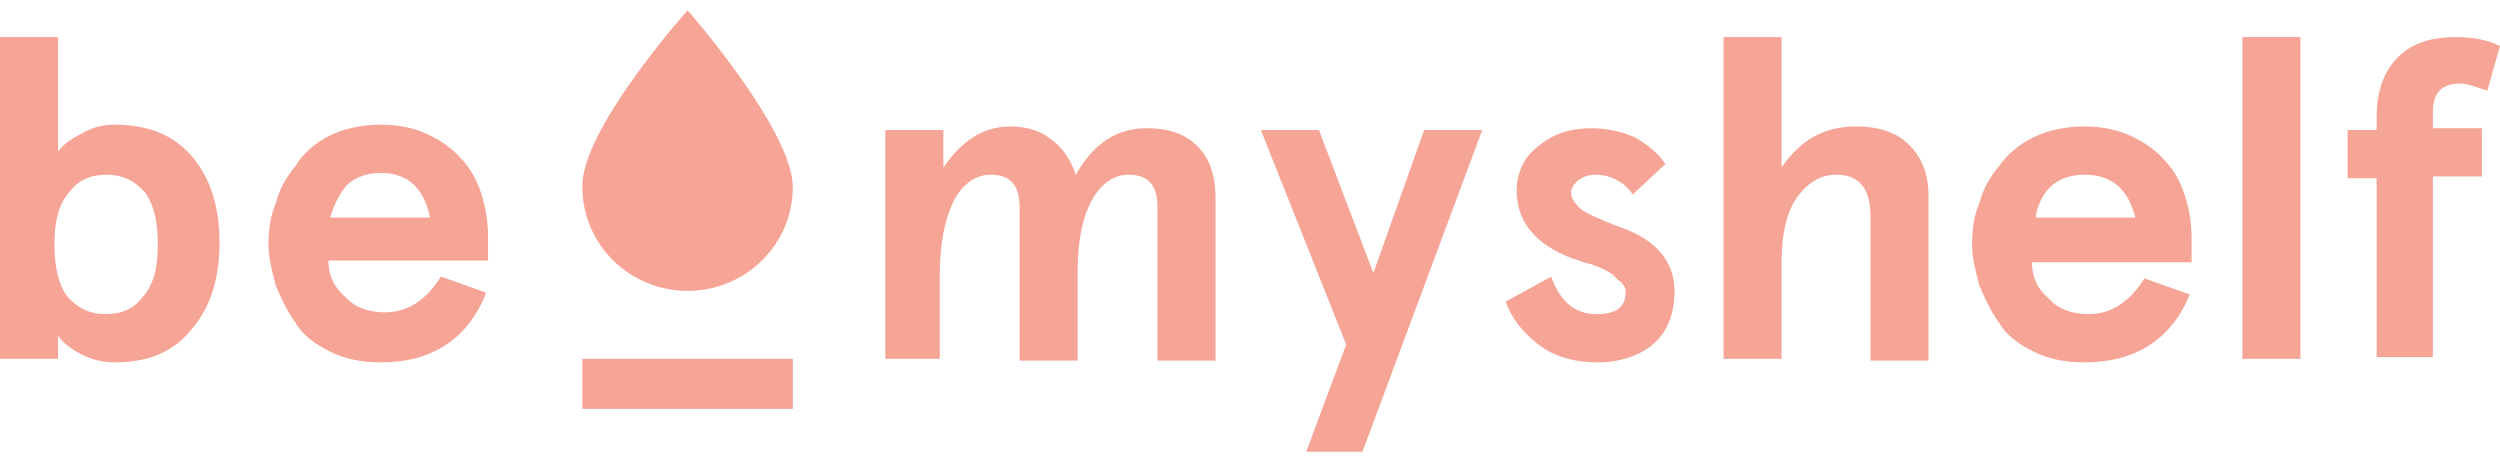
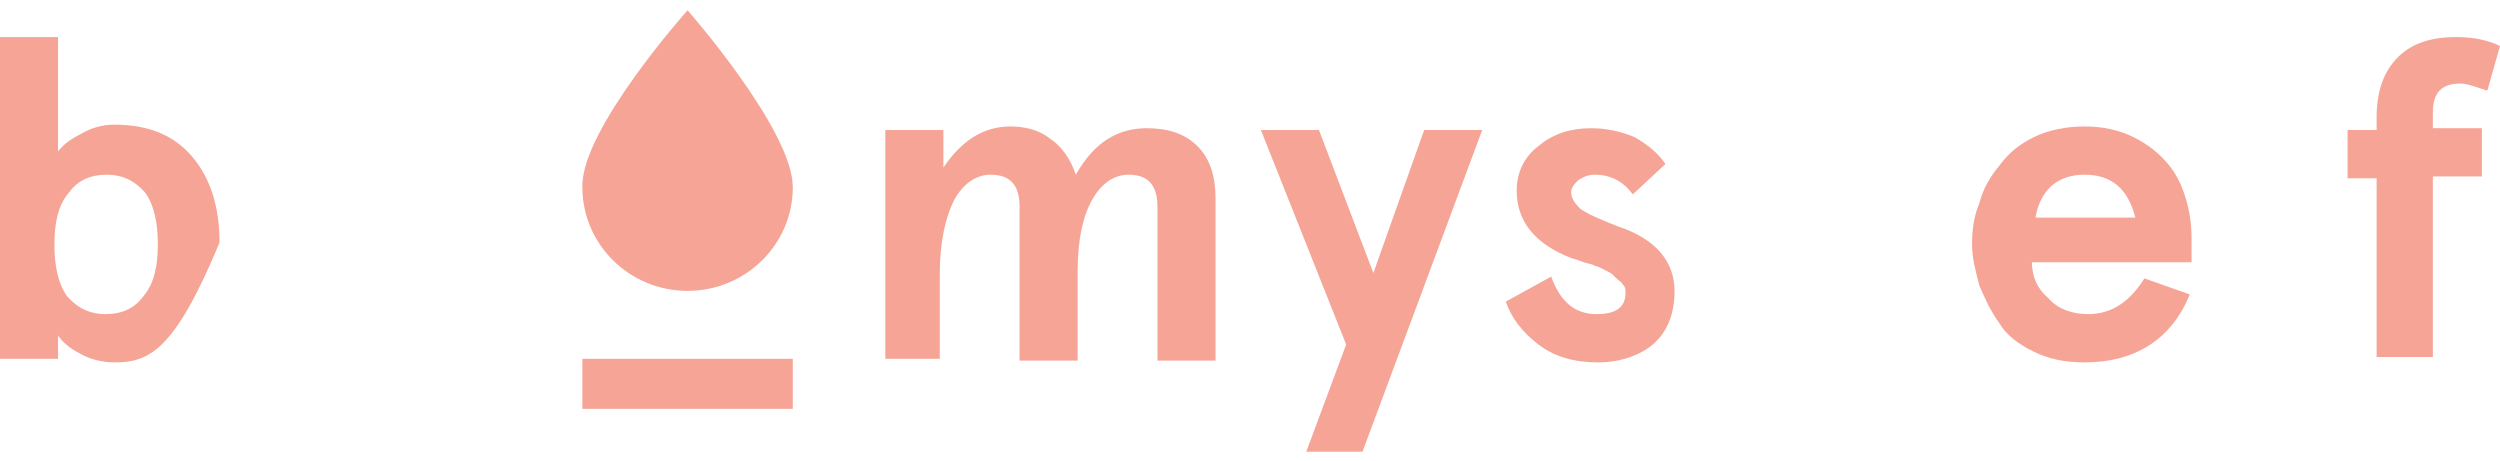
<svg xmlns="http://www.w3.org/2000/svg" width="114" height="21" viewBox="0 0 114 21" fill="none">
-   <path d="M5.212 16.525C4.633 16.525 4.054 16.362 3.64 16.117C3.144 15.873 2.813 15.547 2.647 15.302V16.362H0V1.69H2.647V6.907C2.896 6.581 3.226 6.336 3.723 6.092C4.136 5.847 4.633 5.684 5.212 5.684C6.784 5.684 7.942 6.173 8.769 7.151C9.597 8.129 10.01 9.434 10.01 11.064C10.01 12.694 9.597 13.998 8.769 14.976C7.942 16.036 6.784 16.525 5.212 16.525ZM3.061 13.509C3.557 14.079 4.136 14.324 4.798 14.324C5.543 14.324 6.122 14.079 6.536 13.509C7.032 12.938 7.197 12.123 7.197 11.145C7.197 10.167 7.032 9.352 6.618 8.781C6.122 8.211 5.543 7.966 4.881 7.966C4.136 7.966 3.557 8.211 3.144 8.781C2.647 9.352 2.482 10.167 2.482 11.145C2.482 12.123 2.647 12.938 3.061 13.509Z" fill="#F6A496" />
-   <path d="M17.373 16.525C16.463 16.525 15.719 16.362 15.057 16.036C14.395 15.71 13.816 15.302 13.485 14.732C13.071 14.161 12.823 13.59 12.575 13.02C12.409 12.368 12.244 11.797 12.244 11.145C12.244 10.493 12.327 9.841 12.575 9.271C12.74 8.618 13.071 8.048 13.485 7.559C13.816 6.988 14.395 6.499 15.057 6.173C15.719 5.847 16.546 5.684 17.373 5.684C18.2 5.684 18.945 5.847 19.607 6.173C20.268 6.499 20.765 6.907 21.178 7.396C21.592 7.885 21.84 8.455 22.006 9.026C22.171 9.597 22.254 10.167 22.254 10.819V11.879H14.974C14.974 12.531 15.222 13.101 15.719 13.509C16.132 13.998 16.794 14.242 17.538 14.242C18.614 14.242 19.441 13.672 20.103 12.612L22.171 13.346C21.344 15.465 19.689 16.525 17.373 16.525ZM15.057 9.923H19.607C19.358 8.618 18.614 7.885 17.373 7.885C16.794 7.885 16.215 8.048 15.801 8.455C15.47 8.863 15.222 9.352 15.057 9.923Z" fill="#F6A496" />
+   <path d="M5.212 16.525C4.633 16.525 4.054 16.362 3.64 16.117C3.144 15.873 2.813 15.547 2.647 15.302V16.362H0V1.69H2.647V6.907C2.896 6.581 3.226 6.336 3.723 6.092C4.136 5.847 4.633 5.684 5.212 5.684C6.784 5.684 7.942 6.173 8.769 7.151C9.597 8.129 10.01 9.434 10.01 11.064C7.942 16.036 6.784 16.525 5.212 16.525ZM3.061 13.509C3.557 14.079 4.136 14.324 4.798 14.324C5.543 14.324 6.122 14.079 6.536 13.509C7.032 12.938 7.197 12.123 7.197 11.145C7.197 10.167 7.032 9.352 6.618 8.781C6.122 8.211 5.543 7.966 4.881 7.966C4.136 7.966 3.557 8.211 3.144 8.781C2.647 9.352 2.482 10.167 2.482 11.145C2.482 12.123 2.647 12.938 3.061 13.509Z" fill="#F6A496" />
  <path d="M36.152 16.362H26.556V18.644H36.152V16.362Z" fill="#F6A496" />
  <path d="M40.371 16.362V5.929H43.019V7.64C43.846 6.418 44.839 5.766 46.08 5.766C46.742 5.766 47.404 5.929 47.9 6.336C48.396 6.662 48.81 7.233 49.058 7.966C49.885 6.499 50.961 5.847 52.285 5.847C53.277 5.847 54.022 6.092 54.601 6.662C55.18 7.233 55.428 8.048 55.428 9.026V16.443H52.781V9.434C52.781 8.455 52.367 7.966 51.457 7.966C50.795 7.966 50.216 8.374 49.803 9.107C49.389 9.841 49.141 10.901 49.141 12.368V16.443H46.493V9.434C46.493 8.455 46.08 7.966 45.17 7.966C44.508 7.966 43.929 8.374 43.515 9.107C43.102 9.923 42.853 11.064 42.853 12.531V16.362H40.371Z" fill="#F6A496" />
  <path d="M59.565 20.6L61.385 15.71L57.496 5.929H60.144L62.626 12.449L64.942 5.929H67.589L62.129 20.6H59.565Z" fill="#F6A496" />
  <path d="M72.884 16.525C71.808 16.525 70.898 16.28 70.154 15.71C69.409 15.139 68.913 14.487 68.665 13.753L70.733 12.612C71.147 13.753 71.808 14.324 72.801 14.324C73.711 14.324 74.125 13.998 74.125 13.346C74.125 13.264 74.125 13.101 74.042 13.02C73.959 12.938 73.959 12.857 73.794 12.775C73.711 12.694 73.629 12.612 73.546 12.531C73.463 12.449 73.298 12.368 73.132 12.286C72.967 12.205 72.801 12.123 72.719 12.123C72.636 12.042 72.47 12.042 72.222 11.96C71.974 11.879 71.808 11.797 71.726 11.797C69.988 11.145 69.161 10.086 69.161 8.7C69.161 7.885 69.492 7.151 70.154 6.662C70.816 6.092 71.643 5.847 72.553 5.847C73.297 5.847 73.959 6.01 74.538 6.255C75.118 6.581 75.614 6.988 75.945 7.477L74.456 8.863C74.042 8.292 73.463 7.966 72.719 7.966C72.47 7.966 72.222 8.048 71.974 8.211C71.808 8.374 71.643 8.537 71.643 8.781C71.643 9.026 71.808 9.271 72.057 9.515C72.388 9.76 72.967 10.004 73.794 10.33C75.531 10.901 76.359 11.96 76.359 13.264C76.359 14.324 76.028 15.139 75.366 15.71C74.787 16.199 73.877 16.525 72.884 16.525Z" fill="#F6A496" />
-   <path d="M78.592 16.362V1.69H81.24V7.64C82.067 6.418 83.142 5.766 84.631 5.766C85.624 5.766 86.451 6.01 87.031 6.581C87.61 7.151 87.941 7.885 87.941 8.944V16.443H85.293V9.841C85.293 8.618 84.797 7.966 83.721 7.966C83.06 7.966 82.481 8.292 81.984 8.944C81.488 9.597 81.24 10.656 81.24 11.96V16.362H78.592Z" fill="#F6A496" />
  <path d="M95.055 16.525C94.145 16.525 93.401 16.362 92.739 16.036C92.077 15.71 91.498 15.302 91.167 14.732C90.753 14.161 90.505 13.59 90.257 13.02C90.091 12.368 89.926 11.797 89.926 11.145C89.926 10.493 90.009 9.841 90.257 9.27C90.422 8.618 90.753 8.048 91.167 7.559C91.581 6.988 92.077 6.581 92.739 6.255C93.401 5.929 94.228 5.766 95.055 5.766C95.882 5.766 96.627 5.929 97.289 6.255C97.951 6.581 98.447 6.988 98.861 7.477C99.274 7.966 99.523 8.537 99.688 9.107C99.853 9.678 99.936 10.249 99.936 10.901V11.96H92.656C92.656 12.612 92.904 13.183 93.401 13.59C93.814 14.079 94.476 14.324 95.221 14.324C96.296 14.324 97.124 13.753 97.785 12.694L99.853 13.427C99.026 15.465 97.372 16.525 95.055 16.525ZM92.822 9.923H97.372C97.041 8.618 96.296 7.966 95.055 7.966C94.476 7.966 93.897 8.129 93.483 8.537C93.153 8.863 92.904 9.352 92.822 9.923Z" fill="#F6A496" />
-   <path d="M104.9 1.69H102.253V16.362H104.9V1.69Z" fill="#F6A496" />
  <path d="M108.374 16.362V8.129H107.051V5.929H108.374V5.358C108.374 4.136 108.705 3.239 109.367 2.587C110.029 1.935 110.939 1.69 112.015 1.69C112.842 1.69 113.504 1.853 114 2.098L113.421 4.136C112.925 3.973 112.511 3.81 112.18 3.81C111.353 3.81 110.939 4.217 110.939 5.114V5.847H113.173V8.048H110.939V16.28H108.374V16.362Z" fill="#F6A496" />
  <path d="M36.152 8.537C36.152 11.145 34.001 13.264 31.354 13.264C28.707 13.264 26.556 11.145 26.556 8.537C26.473 5.929 31.354 0.468 31.354 0.468C31.354 0.468 36.152 5.929 36.152 8.537Z" fill="#F6A496" />
</svg>